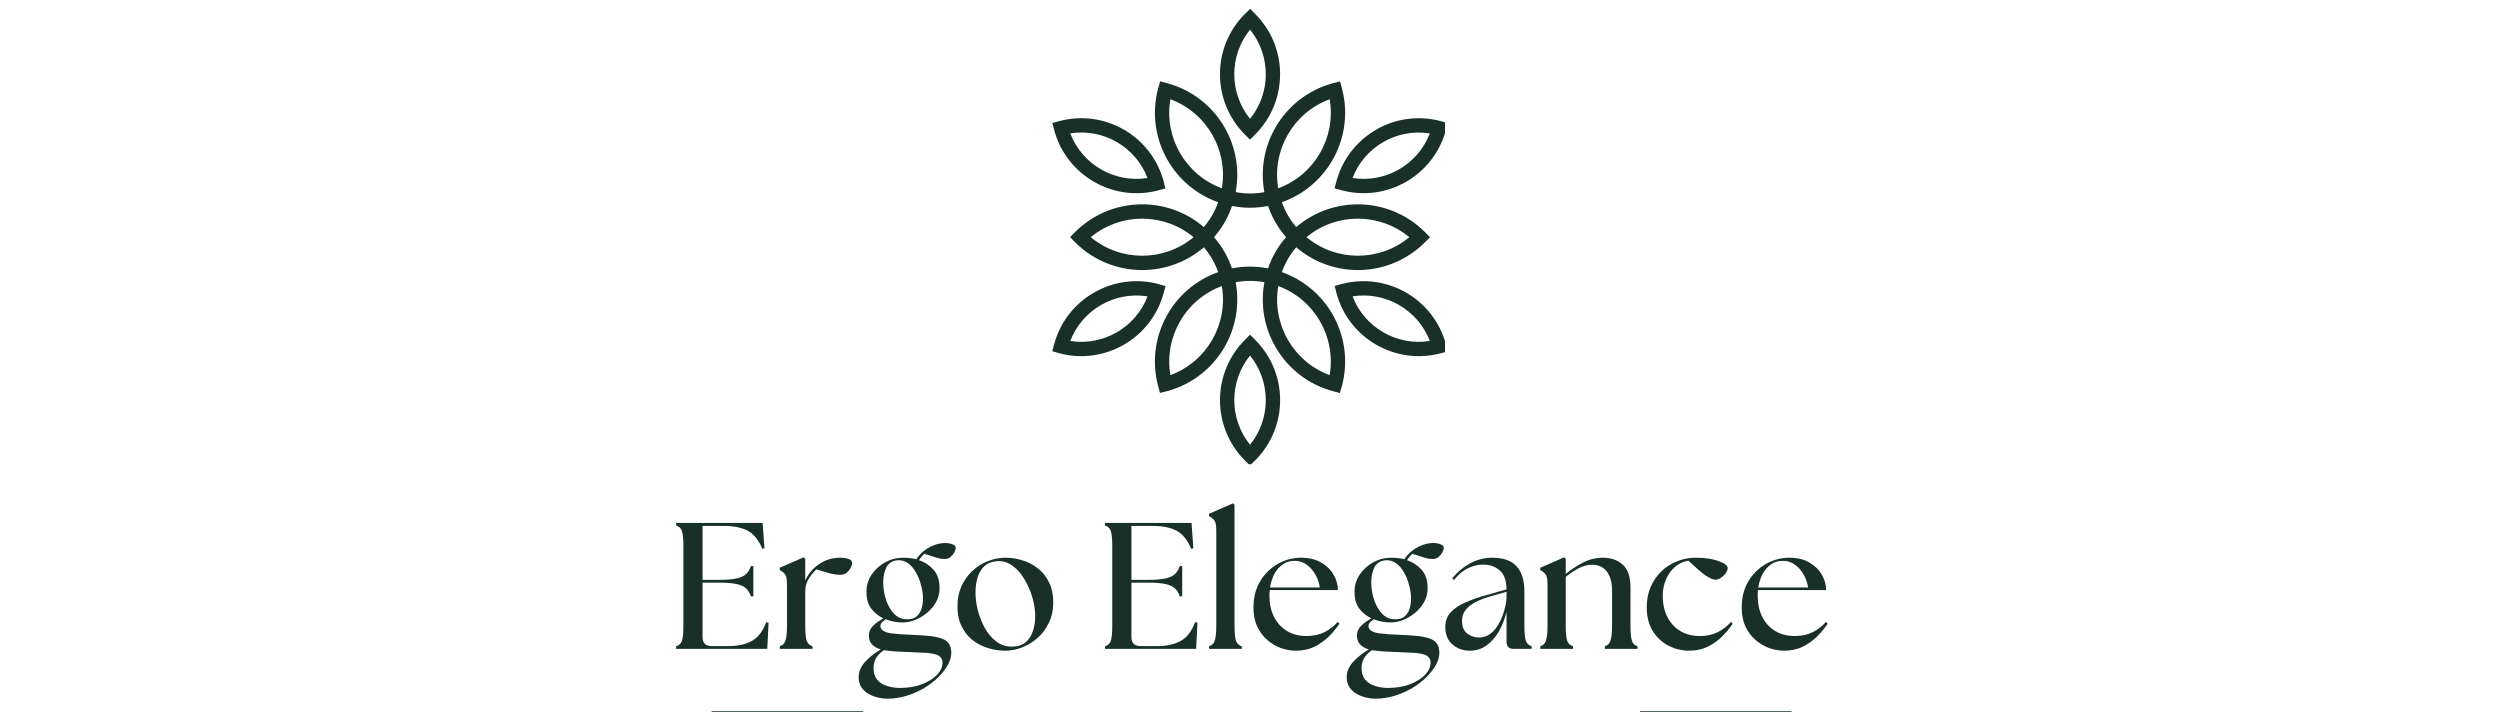
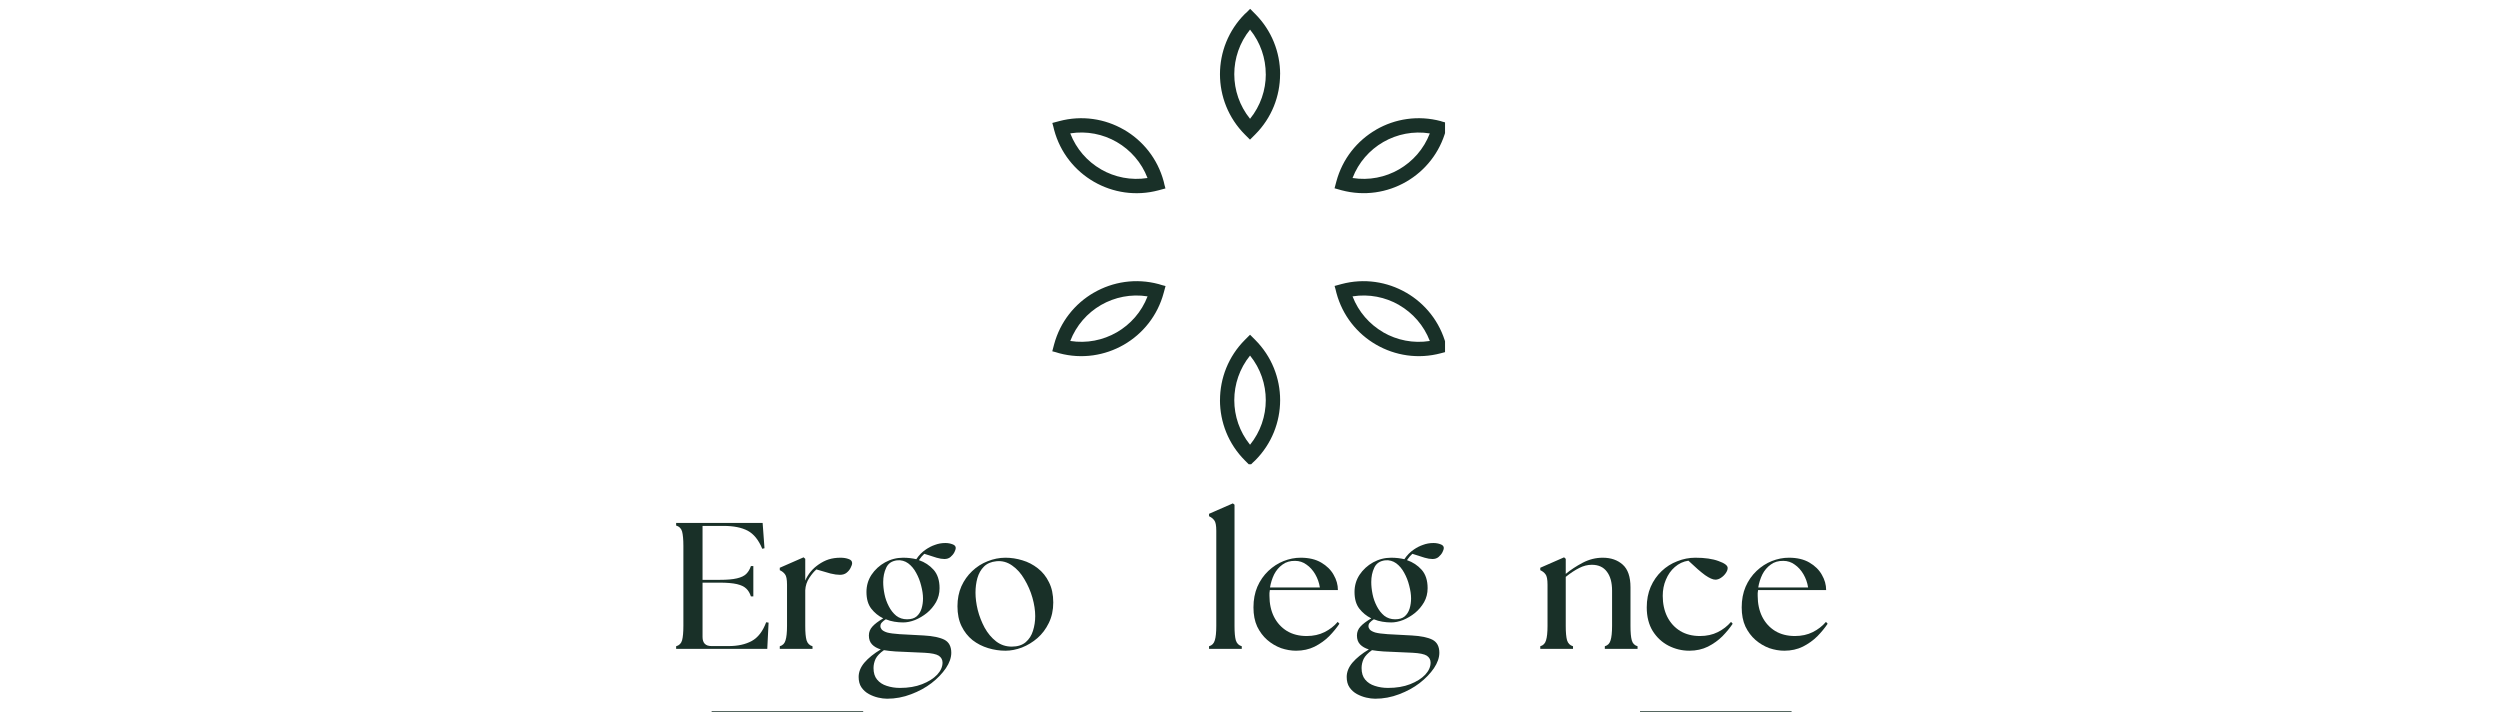
<svg xmlns="http://www.w3.org/2000/svg" width="280" zoomAndPan="magnify" viewBox="0 0 210 60" height="80" preserveAspectRatio="xMidYMid meet" version="1.0">
  <defs>
    <g />
    <clipPath id="67271dee63">
      <path d="M 88.383 0.75 L 121.383 0.75 L 121.383 39 L 88.383 39 Z M 88.383 0.75 " clip-rule="nonzero" />
    </clipPath>
    <clipPath id="00f75f3d3f">
      <path d="M 59.758 59.355 L 72.508 59.355 L 72.508 59.805 L 59.758 59.805 Z M 59.758 59.355 " clip-rule="nonzero" />
    </clipPath>
    <clipPath id="414bb2e40b">
      <path d="M 137.742 59.355 L 150.492 59.355 L 150.492 59.805 L 137.742 59.805 Z M 137.742 59.355 " clip-rule="nonzero" />
    </clipPath>
  </defs>
-   <path fill="#193028" d="M 98.023 6.984 C 100.148 7.551 101.844 8.93 102.863 10.695 C 103.785 12.293 104.156 14.211 103.797 16.137 C 104.602 16.289 105.402 16.289 106.207 16.141 C 105.848 14.215 106.219 12.297 107.145 10.699 C 108.164 8.93 109.855 7.555 111.98 6.984 C 112.172 6.949 112.379 6.887 112.566 6.84 L 112.719 7.41 C 113.801 11.441 111.582 15.609 107.68 16.984 C 107.949 17.758 108.352 18.453 108.883 19.074 C 110.371 17.801 112.215 17.164 114.062 17.164 C 116.102 17.164 118.141 17.941 119.695 19.496 L 120.117 19.93 L 119.699 20.352 C 116.746 23.305 112.027 23.465 108.883 20.77 C 108.352 21.395 107.949 22.09 107.676 22.859 C 109.523 23.512 111 24.789 111.922 26.387 C 112.941 28.156 113.289 30.309 112.719 32.434 C 112.676 32.52 112.59 32.898 112.555 33.016 L 111.98 32.863 C 109.855 32.293 108.164 30.918 107.145 29.152 C 106.219 27.551 105.848 25.633 106.211 23.707 C 105.406 23.559 104.602 23.559 103.797 23.707 C 104.156 25.633 103.785 27.551 102.863 29.148 C 101.844 30.914 100.148 32.293 98.023 32.859 C 97.836 32.898 97.629 32.957 97.438 33.004 L 97.285 32.438 C 96.203 28.402 98.426 24.234 102.328 22.859 C 102.055 22.09 101.656 21.395 101.125 20.773 C 99.637 22.047 97.789 22.684 95.945 22.684 C 93.902 22.684 91.863 21.906 90.309 20.352 L 89.887 19.918 L 90.305 19.496 C 93.262 16.543 97.98 16.383 101.121 19.074 C 101.652 18.453 102.055 17.758 102.328 16.988 C 100.48 16.336 99.008 15.059 98.082 13.457 C 97.062 11.691 96.719 9.535 97.285 7.41 C 97.328 7.328 97.418 6.949 97.449 6.828 Z M 103.484 22.531 L 103.504 22.527 L 103.508 22.539 C 104.508 22.348 105.504 22.348 106.504 22.543 L 106.508 22.523 L 106.523 22.527 C 106.852 21.562 107.352 20.699 108.023 19.934 L 108.008 19.918 L 108.016 19.906 C 107.352 19.141 106.852 18.277 106.523 17.316 L 106.5 17.32 L 106.496 17.305 C 105.5 17.5 104.5 17.5 103.504 17.305 L 103.496 17.324 L 103.484 17.32 C 103.152 18.285 102.652 19.148 101.984 19.914 L 102 19.93 L 101.988 19.938 C 102.656 20.707 103.152 21.57 103.484 22.531 Z M 95.941 18.367 C 94.406 18.367 92.875 18.887 91.625 19.922 C 94.121 22 97.762 22 100.262 19.926 C 99.012 18.887 97.477 18.367 95.941 18.367 Z M 99.121 26.992 C 98.355 28.32 98.039 29.91 98.312 31.512 C 101.363 30.387 103.184 27.234 102.633 24.031 C 101.109 24.594 99.891 25.66 99.121 26.992 Z M 108.184 28.551 C 108.949 29.879 110.168 30.949 111.691 31.512 C 112.242 28.309 110.422 25.152 107.375 24.027 C 107.098 25.629 107.418 27.219 108.184 28.551 Z M 114.062 21.48 C 115.598 21.48 117.133 20.961 118.383 19.926 C 115.883 17.848 112.242 17.848 109.746 19.922 C 110.992 20.961 112.527 21.48 114.062 21.48 Z M 110.883 12.855 C 111.648 11.527 111.969 9.938 111.691 8.336 C 108.645 9.461 106.824 12.613 107.371 15.816 C 108.898 15.254 110.117 14.184 110.883 12.855 Z M 101.82 11.297 C 101.055 9.969 99.836 8.898 98.312 8.336 C 97.762 11.539 99.582 14.691 102.633 15.816 C 102.906 14.215 102.59 12.625 101.82 11.297 Z M 101.82 11.297 " fill-opacity="1" fill-rule="nonzero" />
  <g clip-path="url(#67271dee63)">
    <path fill="#193028" d="M 88.969 10.176 C 90.879 9.664 92.816 9.973 94.406 10.891 L 94.41 10.891 C 96 11.809 97.238 13.332 97.75 15.242 C 97.75 15.305 97.875 15.734 97.898 15.828 L 97.324 15.984 C 95.414 16.496 93.477 16.184 91.887 15.266 C 90.297 14.348 89.059 12.824 88.547 10.914 C 88.547 10.855 88.418 10.422 88.395 10.328 Z M 105.43 1.164 C 106.828 2.562 107.531 4.398 107.531 6.234 L 107.527 6.234 C 107.527 8.07 106.828 9.902 105.43 11.301 L 105 11.73 L 104.574 11.305 C 103.176 9.906 102.477 8.07 102.477 6.234 C 102.477 4.398 103.176 2.566 104.574 1.164 C 104.668 1.105 104.914 0.836 105.012 0.742 Z M 106.328 6.234 L 106.324 6.234 C 106.324 4.906 105.887 3.578 105.004 2.488 C 103.238 4.668 103.238 7.801 105.004 9.98 C 105.887 8.891 106.328 7.559 106.328 6.234 Z M 121.461 10.914 C 120.949 12.824 119.711 14.348 118.121 15.266 C 116.531 16.184 114.594 16.492 112.684 15.98 C 112.5 15.922 112.289 15.871 112.102 15.816 L 112.254 15.246 C 112.766 13.336 114.004 11.812 115.594 10.895 L 115.594 10.891 C 117.184 9.973 119.121 9.664 121.035 10.176 C 121.117 10.219 121.5 10.305 121.617 10.336 Z M 117.52 14.227 C 118.672 13.562 119.602 12.516 120.105 11.207 C 117.332 10.766 114.621 12.328 113.613 14.953 C 115 15.172 116.371 14.891 117.52 14.227 Z M 121.035 29.672 C 119.125 30.184 117.188 29.871 115.598 28.953 C 114.008 28.039 112.77 26.516 112.258 24.602 C 112.258 24.543 112.129 24.109 112.105 24.02 L 112.68 23.863 C 114.59 23.352 116.527 23.664 118.117 24.582 L 118.121 24.582 C 119.711 25.5 120.949 27.023 121.461 28.934 C 121.461 28.992 121.586 29.426 121.609 29.52 Z M 116.195 27.918 C 117.348 28.578 118.719 28.863 120.105 28.641 C 119.602 27.332 118.672 26.285 117.52 25.621 L 117.52 25.617 C 116.371 24.957 115 24.676 113.613 24.895 C 114.117 26.203 115.047 27.25 116.199 27.914 Z M 104.578 38.684 C 103.176 37.285 102.477 35.449 102.477 33.613 L 102.48 33.613 C 102.48 31.777 103.18 29.941 104.578 28.543 L 105.004 28.117 L 105.43 28.543 C 106.828 29.941 107.531 31.777 107.531 33.613 C 107.531 35.445 106.828 37.281 105.43 38.68 C 105.34 38.742 105.094 39.008 104.996 39.102 Z M 103.68 33.613 C 103.68 34.941 104.121 36.27 105.004 37.359 C 106.766 35.18 106.766 32.047 105.004 29.867 C 104.121 30.957 103.68 32.285 103.68 33.613 Z M 88.543 28.934 C 89.055 27.023 90.293 25.5 91.883 24.582 L 91.887 24.582 C 93.477 23.664 95.414 23.352 97.324 23.863 C 97.504 23.926 97.719 23.977 97.906 24.027 L 97.75 24.602 C 97.238 26.512 96 28.035 94.41 28.953 C 92.82 29.871 90.883 30.184 88.973 29.672 C 88.887 29.629 88.508 29.543 88.391 29.508 Z M 92.484 25.621 C 91.336 26.285 90.406 27.332 89.902 28.641 C 92.672 29.078 95.387 27.516 96.395 24.895 C 95.008 24.676 93.637 24.957 92.484 25.621 Z M 93.809 11.93 C 92.66 11.266 91.289 10.984 89.902 11.203 C 90.406 12.516 91.336 13.562 92.488 14.227 L 92.484 14.227 C 93.637 14.891 95.008 15.172 96.391 14.953 C 95.891 13.645 94.961 12.598 93.809 11.93 Z M 93.809 11.93 " fill-opacity="1" fill-rule="nonzero" />
  </g>
  <g fill="#193028" fill-opacity="1">
    <g transform="translate(56.092, 54.504)">
      <g>
        <path d="M 0.703 0 L 0.703 -0.219 C 0.961 -0.289 1.129 -0.457 1.203 -0.719 C 1.273 -0.977 1.312 -1.379 1.312 -1.922 L 1.312 -8.656 C 1.312 -9.195 1.273 -9.598 1.203 -9.859 C 1.129 -10.117 0.961 -10.285 0.703 -10.359 L 0.703 -10.578 L 7.969 -10.578 L 8.125 -8.453 L 7.938 -8.406 C 7.633 -9.145 7.227 -9.648 6.719 -9.922 C 6.207 -10.191 5.531 -10.328 4.688 -10.328 L 2.922 -10.328 L 2.922 -5.797 L 4.359 -5.797 C 4.973 -5.797 5.457 -5.836 5.812 -5.922 C 6.164 -6.004 6.426 -6.129 6.594 -6.297 C 6.77 -6.473 6.898 -6.691 6.984 -6.953 L 7.188 -6.953 L 7.188 -4.406 L 6.984 -4.406 C 6.898 -4.676 6.77 -4.895 6.594 -5.062 C 6.426 -5.227 6.164 -5.352 5.812 -5.438 C 5.457 -5.52 4.973 -5.562 4.359 -5.562 L 2.922 -5.562 L 2.922 -1 C 2.922 -0.488 3.172 -0.234 3.672 -0.234 L 5.125 -0.234 C 5.883 -0.234 6.523 -0.375 7.047 -0.656 C 7.578 -0.945 7.984 -1.473 8.266 -2.234 L 8.469 -2.203 L 8.359 0 Z M 0.703 0 " />
      </g>
    </g>
  </g>
  <g fill="#193028" fill-opacity="1">
    <g transform="translate(65.079, 54.504)">
      <g>
        <path d="M 0.422 0 L 0.422 -0.219 C 0.672 -0.289 0.832 -0.457 0.906 -0.719 C 0.988 -0.977 1.031 -1.379 1.031 -1.922 L 1.031 -5.391 C 1.031 -5.836 0.973 -6.129 0.859 -6.266 C 0.754 -6.41 0.609 -6.523 0.422 -6.609 L 0.422 -6.812 L 2.422 -7.688 L 2.562 -7.562 L 2.562 -5.734 C 2.801 -6.285 3.172 -6.734 3.672 -7.078 C 3.953 -7.273 4.238 -7.422 4.531 -7.516 C 4.832 -7.609 5.164 -7.656 5.531 -7.656 C 5.789 -7.656 6.016 -7.617 6.203 -7.547 C 6.398 -7.484 6.5 -7.367 6.5 -7.203 C 6.5 -7.098 6.457 -6.969 6.375 -6.812 C 6.301 -6.656 6.188 -6.516 6.031 -6.391 C 5.883 -6.273 5.695 -6.219 5.469 -6.219 C 5.258 -6.219 5 -6.254 4.688 -6.328 C 4.383 -6.41 3.988 -6.523 3.5 -6.672 C 3.312 -6.516 3.113 -6.281 2.906 -5.969 C 2.695 -5.656 2.582 -5.305 2.562 -4.922 L 2.562 -1.922 C 2.562 -1.379 2.598 -0.977 2.672 -0.719 C 2.754 -0.457 2.922 -0.289 3.172 -0.219 L 3.172 0 Z M 0.422 0 " />
      </g>
    </g>
  </g>
  <g fill="#193028" fill-opacity="1">
    <g transform="translate(71.892, 54.504)">
      <g>
        <path d="M 2.625 4.188 C 2.395 4.188 2.145 4.156 1.875 4.094 C 1.602 4.031 1.344 3.93 1.094 3.797 C 0.844 3.66 0.633 3.473 0.469 3.234 C 0.312 3.004 0.234 2.711 0.234 2.359 C 0.234 1.941 0.395 1.539 0.719 1.156 C 1.051 0.77 1.508 0.398 2.094 0.047 C 1.781 -0.047 1.535 -0.188 1.359 -0.375 C 1.18 -0.562 1.094 -0.812 1.094 -1.125 C 1.094 -1.406 1.191 -1.656 1.391 -1.875 C 1.586 -2.094 1.891 -2.32 2.297 -2.562 C 1.898 -2.758 1.566 -3.031 1.297 -3.375 C 1.023 -3.727 0.891 -4.195 0.891 -4.781 C 0.891 -5.312 1.031 -5.789 1.312 -6.219 C 1.602 -6.656 1.984 -7.004 2.453 -7.266 C 2.922 -7.523 3.426 -7.656 3.969 -7.656 C 4.363 -7.656 4.734 -7.613 5.078 -7.531 C 5.297 -7.863 5.562 -8.133 5.875 -8.344 C 6.113 -8.508 6.367 -8.641 6.641 -8.734 C 6.91 -8.836 7.203 -8.891 7.516 -8.891 C 7.742 -8.891 7.945 -8.852 8.125 -8.781 C 8.301 -8.719 8.391 -8.613 8.391 -8.469 C 8.391 -8.383 8.352 -8.27 8.281 -8.125 C 8.207 -7.977 8.098 -7.844 7.953 -7.719 C 7.816 -7.602 7.645 -7.547 7.438 -7.547 C 7.25 -7.547 7.031 -7.582 6.781 -7.656 C 6.531 -7.727 6.188 -7.836 5.75 -7.984 C 5.613 -7.867 5.461 -7.691 5.297 -7.453 C 5.785 -7.285 6.195 -7.016 6.531 -6.641 C 6.863 -6.266 7.031 -5.75 7.031 -5.094 C 7.031 -4.664 6.93 -4.273 6.734 -3.922 C 6.535 -3.578 6.281 -3.273 5.969 -3.016 C 5.656 -2.766 5.32 -2.566 4.969 -2.422 C 4.613 -2.285 4.281 -2.219 3.969 -2.219 C 3.738 -2.219 3.492 -2.238 3.234 -2.281 C 2.984 -2.32 2.742 -2.391 2.516 -2.484 C 2.379 -2.398 2.27 -2.312 2.188 -2.219 C 2.102 -2.133 2.062 -2.031 2.062 -1.906 C 2.062 -1.812 2.098 -1.719 2.172 -1.625 C 2.254 -1.531 2.406 -1.445 2.625 -1.375 C 2.852 -1.312 3.203 -1.266 3.672 -1.234 L 5.703 -1.125 C 6.473 -1.082 7.051 -0.961 7.438 -0.766 C 7.82 -0.566 8.016 -0.203 8.016 0.328 C 8.016 0.742 7.863 1.176 7.562 1.625 C 7.258 2.07 6.859 2.488 6.359 2.875 C 5.859 3.258 5.285 3.57 4.641 3.812 C 3.992 4.062 3.32 4.188 2.625 4.188 Z M 1.484 1.609 C 1.484 2.016 1.582 2.336 1.781 2.578 C 1.988 2.828 2.258 3.004 2.594 3.109 C 2.938 3.223 3.305 3.281 3.703 3.281 C 4.41 3.281 5.031 3.176 5.562 2.969 C 6.102 2.758 6.523 2.492 6.828 2.172 C 7.129 1.848 7.281 1.508 7.281 1.156 C 7.281 0.914 7.176 0.723 6.969 0.578 C 6.758 0.441 6.359 0.359 5.766 0.328 L 3.344 0.219 C 3.156 0.207 2.977 0.191 2.812 0.172 C 2.645 0.148 2.492 0.129 2.359 0.109 C 2.016 0.348 1.781 0.594 1.656 0.844 C 1.539 1.102 1.484 1.359 1.484 1.609 Z M 2.297 -5.609 C 2.297 -5.297 2.332 -4.957 2.406 -4.594 C 2.477 -4.238 2.598 -3.898 2.766 -3.578 C 2.93 -3.254 3.141 -2.988 3.391 -2.781 C 3.648 -2.582 3.953 -2.484 4.297 -2.484 C 4.641 -2.484 4.906 -2.562 5.094 -2.719 C 5.289 -2.883 5.43 -3.102 5.516 -3.375 C 5.598 -3.645 5.641 -3.93 5.641 -4.234 C 5.641 -4.566 5.586 -4.926 5.484 -5.312 C 5.391 -5.695 5.25 -6.055 5.062 -6.391 C 4.883 -6.723 4.66 -6.988 4.391 -7.188 C 4.117 -7.383 3.812 -7.469 3.469 -7.438 C 3.02 -7.383 2.711 -7.176 2.547 -6.812 C 2.379 -6.457 2.297 -6.055 2.297 -5.609 Z M 2.297 -5.609 " />
      </g>
    </g>
  </g>
  <g fill="#193028" fill-opacity="1">
    <g transform="translate(79.958, 54.504)">
      <g>
        <path d="M 4.5 0.156 C 4.008 0.156 3.523 0.082 3.047 -0.062 C 2.566 -0.207 2.129 -0.43 1.734 -0.734 C 1.348 -1.047 1.039 -1.438 0.812 -1.906 C 0.582 -2.375 0.469 -2.93 0.469 -3.578 C 0.469 -4.191 0.578 -4.75 0.797 -5.25 C 1.023 -5.75 1.328 -6.176 1.703 -6.531 C 2.086 -6.895 2.52 -7.172 3 -7.359 C 3.488 -7.555 3.988 -7.656 4.5 -7.656 C 4.977 -7.656 5.453 -7.582 5.922 -7.438 C 6.391 -7.301 6.82 -7.078 7.219 -6.766 C 7.613 -6.461 7.926 -6.07 8.156 -5.594 C 8.395 -5.125 8.516 -4.555 8.516 -3.891 C 8.516 -3.254 8.391 -2.68 8.141 -2.172 C 7.898 -1.672 7.582 -1.25 7.188 -0.906 C 6.789 -0.562 6.352 -0.297 5.875 -0.109 C 5.406 0.066 4.945 0.156 4.5 0.156 Z M 1.984 -4.719 C 1.984 -4.27 2.047 -3.785 2.172 -3.266 C 2.305 -2.742 2.5 -2.25 2.75 -1.781 C 3.008 -1.312 3.332 -0.926 3.719 -0.625 C 4.102 -0.332 4.539 -0.188 5.031 -0.188 C 5.52 -0.188 5.91 -0.312 6.203 -0.562 C 6.492 -0.812 6.695 -1.129 6.812 -1.516 C 6.938 -1.91 7 -2.32 7 -2.75 C 7 -3.227 6.922 -3.742 6.766 -4.297 C 6.609 -4.848 6.383 -5.363 6.094 -5.844 C 5.812 -6.332 5.469 -6.719 5.062 -7 C 4.656 -7.289 4.211 -7.41 3.734 -7.359 C 3.297 -7.316 2.945 -7.164 2.688 -6.906 C 2.438 -6.656 2.254 -6.332 2.141 -5.938 C 2.035 -5.551 1.984 -5.145 1.984 -4.719 Z M 1.984 -4.719 " />
      </g>
    </g>
  </g>
  <g fill="#193028" fill-opacity="1">
    <g transform="translate(89.097, 54.504)">
      <g />
    </g>
  </g>
  <g fill="#193028" fill-opacity="1">
    <g transform="translate(92.118, 54.504)">
      <g>
-         <path d="M 0.703 0 L 0.703 -0.219 C 0.961 -0.289 1.129 -0.457 1.203 -0.719 C 1.273 -0.977 1.312 -1.379 1.312 -1.922 L 1.312 -8.656 C 1.312 -9.195 1.273 -9.598 1.203 -9.859 C 1.129 -10.117 0.961 -10.285 0.703 -10.359 L 0.703 -10.578 L 7.969 -10.578 L 8.125 -8.453 L 7.938 -8.406 C 7.633 -9.145 7.227 -9.648 6.719 -9.922 C 6.207 -10.191 5.531 -10.328 4.688 -10.328 L 2.922 -10.328 L 2.922 -5.797 L 4.359 -5.797 C 4.973 -5.797 5.457 -5.836 5.812 -5.922 C 6.164 -6.004 6.426 -6.129 6.594 -6.297 C 6.77 -6.473 6.898 -6.691 6.984 -6.953 L 7.188 -6.953 L 7.188 -4.406 L 6.984 -4.406 C 6.898 -4.676 6.77 -4.895 6.594 -5.062 C 6.426 -5.227 6.164 -5.352 5.812 -5.438 C 5.457 -5.52 4.973 -5.562 4.359 -5.562 L 2.922 -5.562 L 2.922 -1 C 2.922 -0.488 3.172 -0.234 3.672 -0.234 L 5.125 -0.234 C 5.883 -0.234 6.523 -0.375 7.047 -0.656 C 7.578 -0.945 7.984 -1.473 8.266 -2.234 L 8.469 -2.203 L 8.359 0 Z M 0.703 0 " />
-       </g>
+         </g>
    </g>
  </g>
  <g fill="#193028" fill-opacity="1">
    <g transform="translate(101.106, 54.504)">
      <g>
        <path d="M 0.453 0 L 0.453 -0.219 C 0.703 -0.289 0.863 -0.457 0.938 -0.719 C 1.02 -0.977 1.062 -1.379 1.062 -1.922 L 1.062 -9.922 C 1.062 -10.367 1.004 -10.66 0.891 -10.797 C 0.785 -10.941 0.641 -11.055 0.453 -11.141 L 0.453 -11.344 L 2.453 -12.219 L 2.594 -12.109 L 2.594 -1.922 C 2.594 -1.379 2.629 -0.977 2.703 -0.719 C 2.785 -0.457 2.953 -0.289 3.203 -0.219 L 3.203 0 Z M 0.453 0 " />
      </g>
    </g>
  </g>
  <g fill="#193028" fill-opacity="1">
    <g transform="translate(104.822, 54.504)">
      <g>
        <path d="M 4.047 0.156 C 3.629 0.156 3.207 0.082 2.781 -0.062 C 2.363 -0.219 1.977 -0.445 1.625 -0.75 C 1.281 -1.051 1 -1.426 0.781 -1.875 C 0.57 -2.332 0.469 -2.867 0.469 -3.484 C 0.469 -4.129 0.578 -4.707 0.797 -5.219 C 1.023 -5.738 1.332 -6.18 1.719 -6.547 C 2.102 -6.91 2.531 -7.188 3 -7.375 C 3.469 -7.562 3.945 -7.656 4.438 -7.656 C 5.125 -7.656 5.695 -7.52 6.156 -7.25 C 6.625 -6.977 6.973 -6.633 7.203 -6.219 C 7.441 -5.812 7.562 -5.383 7.562 -4.938 L 1.844 -4.938 C 1.832 -4.852 1.82 -4.77 1.812 -4.688 C 1.812 -4.613 1.812 -4.535 1.812 -4.453 C 1.812 -3.797 1.938 -3.211 2.188 -2.703 C 2.445 -2.191 2.812 -1.789 3.281 -1.5 C 3.75 -1.219 4.301 -1.078 4.938 -1.078 C 5.5 -1.078 6 -1.188 6.438 -1.406 C 6.875 -1.625 7.242 -1.91 7.547 -2.266 L 7.688 -2.109 C 7.457 -1.766 7.172 -1.414 6.828 -1.062 C 6.484 -0.719 6.078 -0.426 5.609 -0.188 C 5.148 0.039 4.629 0.156 4.047 0.156 Z M 1.859 -5.156 L 6.047 -5.156 C 5.984 -5.562 5.852 -5.93 5.656 -6.266 C 5.457 -6.609 5.211 -6.879 4.922 -7.078 C 4.641 -7.285 4.32 -7.391 3.969 -7.391 C 3.551 -7.398 3.195 -7.297 2.906 -7.078 C 2.613 -6.867 2.379 -6.594 2.203 -6.25 C 2.035 -5.906 1.922 -5.539 1.859 -5.156 Z M 1.859 -5.156 " />
      </g>
    </g>
  </g>
  <g fill="#193028" fill-opacity="1">
    <g transform="translate(112.889, 54.504)">
      <g>
        <path d="M 2.625 4.188 C 2.395 4.188 2.145 4.156 1.875 4.094 C 1.602 4.031 1.344 3.93 1.094 3.797 C 0.844 3.66 0.633 3.473 0.469 3.234 C 0.312 3.004 0.234 2.711 0.234 2.359 C 0.234 1.941 0.395 1.539 0.719 1.156 C 1.051 0.77 1.508 0.398 2.094 0.047 C 1.781 -0.047 1.535 -0.188 1.359 -0.375 C 1.18 -0.562 1.094 -0.812 1.094 -1.125 C 1.094 -1.406 1.191 -1.656 1.391 -1.875 C 1.586 -2.094 1.891 -2.32 2.297 -2.562 C 1.898 -2.758 1.566 -3.031 1.297 -3.375 C 1.023 -3.727 0.891 -4.195 0.891 -4.781 C 0.891 -5.312 1.031 -5.789 1.312 -6.219 C 1.602 -6.656 1.984 -7.004 2.453 -7.266 C 2.922 -7.523 3.426 -7.656 3.969 -7.656 C 4.363 -7.656 4.734 -7.613 5.078 -7.531 C 5.297 -7.863 5.562 -8.133 5.875 -8.344 C 6.113 -8.508 6.367 -8.641 6.641 -8.734 C 6.91 -8.836 7.203 -8.891 7.516 -8.891 C 7.742 -8.891 7.945 -8.852 8.125 -8.781 C 8.301 -8.719 8.391 -8.613 8.391 -8.469 C 8.391 -8.383 8.352 -8.27 8.281 -8.125 C 8.207 -7.977 8.098 -7.844 7.953 -7.719 C 7.816 -7.602 7.645 -7.547 7.438 -7.547 C 7.25 -7.547 7.031 -7.582 6.781 -7.656 C 6.531 -7.727 6.188 -7.836 5.75 -7.984 C 5.613 -7.867 5.461 -7.691 5.297 -7.453 C 5.785 -7.285 6.195 -7.016 6.531 -6.641 C 6.863 -6.266 7.031 -5.75 7.031 -5.094 C 7.031 -4.664 6.93 -4.273 6.734 -3.922 C 6.535 -3.578 6.281 -3.273 5.969 -3.016 C 5.656 -2.766 5.32 -2.566 4.969 -2.422 C 4.613 -2.285 4.281 -2.219 3.969 -2.219 C 3.738 -2.219 3.492 -2.238 3.234 -2.281 C 2.984 -2.32 2.742 -2.391 2.516 -2.484 C 2.379 -2.398 2.27 -2.312 2.188 -2.219 C 2.102 -2.133 2.062 -2.031 2.062 -1.906 C 2.062 -1.812 2.098 -1.719 2.172 -1.625 C 2.254 -1.531 2.406 -1.445 2.625 -1.375 C 2.852 -1.312 3.203 -1.266 3.672 -1.234 L 5.703 -1.125 C 6.473 -1.082 7.051 -0.961 7.438 -0.766 C 7.82 -0.566 8.016 -0.203 8.016 0.328 C 8.016 0.742 7.863 1.176 7.562 1.625 C 7.258 2.07 6.859 2.488 6.359 2.875 C 5.859 3.258 5.285 3.57 4.641 3.812 C 3.992 4.062 3.32 4.188 2.625 4.188 Z M 1.484 1.609 C 1.484 2.016 1.582 2.336 1.781 2.578 C 1.988 2.828 2.258 3.004 2.594 3.109 C 2.938 3.223 3.305 3.281 3.703 3.281 C 4.41 3.281 5.031 3.176 5.562 2.969 C 6.102 2.758 6.523 2.492 6.828 2.172 C 7.129 1.848 7.281 1.508 7.281 1.156 C 7.281 0.914 7.176 0.723 6.969 0.578 C 6.758 0.441 6.359 0.359 5.766 0.328 L 3.344 0.219 C 3.156 0.207 2.977 0.191 2.812 0.172 C 2.645 0.148 2.492 0.129 2.359 0.109 C 2.016 0.348 1.781 0.594 1.656 0.844 C 1.539 1.102 1.484 1.359 1.484 1.609 Z M 2.297 -5.609 C 2.297 -5.297 2.332 -4.957 2.406 -4.594 C 2.477 -4.238 2.598 -3.898 2.766 -3.578 C 2.93 -3.254 3.141 -2.988 3.391 -2.781 C 3.648 -2.582 3.953 -2.484 4.297 -2.484 C 4.641 -2.484 4.906 -2.562 5.094 -2.719 C 5.289 -2.883 5.43 -3.102 5.516 -3.375 C 5.598 -3.645 5.641 -3.93 5.641 -4.234 C 5.641 -4.566 5.586 -4.926 5.484 -5.312 C 5.391 -5.695 5.25 -6.055 5.062 -6.391 C 4.883 -6.723 4.66 -6.988 4.391 -7.188 C 4.117 -7.383 3.812 -7.469 3.469 -7.438 C 3.02 -7.383 2.711 -7.176 2.547 -6.812 C 2.379 -6.457 2.297 -6.055 2.297 -5.609 Z M 2.297 -5.609 " />
      </g>
    </g>
  </g>
  <g fill="#193028" fill-opacity="1">
    <g transform="translate(120.955, 54.504)">
      <g>
-         <path d="M 6.188 0 C 5.789 0 5.594 -0.203 5.594 -0.609 L 5.594 -3.094 C 5.445 -2.508 5.234 -1.969 4.953 -1.469 C 4.672 -0.977 4.32 -0.582 3.906 -0.281 C 3.5 0.008 3.035 0.156 2.516 0.156 C 1.953 0.156 1.469 -0.016 1.062 -0.359 C 0.656 -0.703 0.453 -1.191 0.453 -1.828 C 0.453 -2.348 0.609 -2.77 0.922 -3.094 C 1.242 -3.426 1.664 -3.703 2.188 -3.922 C 2.707 -4.148 3.281 -4.348 3.906 -4.516 L 5.594 -5 C 5.582 -5.75 5.391 -6.281 5.016 -6.594 C 4.648 -6.914 4.188 -7.078 3.625 -7.078 C 3.195 -7.078 2.773 -6.977 2.359 -6.781 C 1.953 -6.582 1.555 -6.25 1.172 -5.781 L 1.031 -5.922 C 1.445 -6.441 1.941 -6.859 2.516 -7.172 C 3.098 -7.492 3.727 -7.656 4.406 -7.656 C 5.32 -7.656 6 -7.414 6.438 -6.938 C 6.875 -6.457 7.094 -5.754 7.094 -4.828 L 7.094 -1.922 C 7.094 -1.379 7.129 -0.977 7.203 -0.719 C 7.285 -0.457 7.453 -0.289 7.703 -0.219 L 7.703 0 Z M 1.859 -2.359 C 1.859 -1.859 2.004 -1.5 2.297 -1.281 C 2.598 -1.062 2.922 -0.953 3.266 -0.953 C 3.641 -0.953 3.969 -1.062 4.25 -1.281 C 4.539 -1.508 4.781 -1.801 4.969 -2.156 C 5.164 -2.52 5.316 -2.898 5.422 -3.297 C 5.535 -3.691 5.594 -4.055 5.594 -4.391 L 5.594 -4.797 L 3.969 -4.328 C 3.789 -4.273 3.582 -4.195 3.344 -4.094 C 3.102 -4 2.867 -3.875 2.641 -3.719 C 2.422 -3.57 2.234 -3.383 2.078 -3.156 C 1.93 -2.938 1.859 -2.672 1.859 -2.359 Z M 1.859 -2.359 " />
-       </g>
+         </g>
    </g>
  </g>
  <g fill="#193028" fill-opacity="1">
    <g transform="translate(128.961, 54.504)">
      <g>
        <path d="M 0.422 0 L 0.422 -0.219 C 0.672 -0.289 0.832 -0.457 0.906 -0.719 C 0.988 -0.977 1.031 -1.379 1.031 -1.922 L 1.031 -5.391 C 1.031 -5.836 0.973 -6.129 0.859 -6.266 C 0.754 -6.41 0.609 -6.523 0.422 -6.609 L 0.422 -6.812 L 2.422 -7.688 L 2.562 -7.562 L 2.562 -6.297 C 2.977 -6.641 3.453 -6.953 3.984 -7.234 C 4.523 -7.516 5.086 -7.656 5.672 -7.656 C 6.359 -7.656 6.914 -7.461 7.344 -7.078 C 7.781 -6.691 8 -6.055 8 -5.172 L 8 -1.922 C 8 -1.379 8.035 -0.977 8.109 -0.719 C 8.18 -0.457 8.344 -0.289 8.594 -0.219 L 8.594 0 L 5.844 0 L 5.844 -0.219 C 6.094 -0.289 6.254 -0.457 6.328 -0.719 C 6.41 -0.977 6.453 -1.379 6.453 -1.922 L 6.453 -4.891 C 6.453 -5.578 6.305 -6.109 6.016 -6.484 C 5.734 -6.867 5.312 -7.062 4.75 -7.062 C 4.395 -7.062 4.047 -6.973 3.703 -6.797 C 3.359 -6.629 2.977 -6.379 2.562 -6.047 L 2.562 -1.922 C 2.562 -1.379 2.598 -0.977 2.672 -0.719 C 2.754 -0.457 2.922 -0.289 3.172 -0.219 L 3.172 0 Z M 0.422 0 " />
      </g>
    </g>
  </g>
  <g fill="#193028" fill-opacity="1">
    <g transform="translate(137.858, 54.504)">
      <g>
        <path d="M 4.047 0.156 C 3.43 0.156 2.848 0.016 2.297 -0.266 C 1.754 -0.547 1.312 -0.957 0.969 -1.5 C 0.633 -2.051 0.469 -2.711 0.469 -3.484 C 0.469 -4.117 0.578 -4.691 0.797 -5.203 C 1.023 -5.723 1.332 -6.164 1.719 -6.531 C 2.102 -6.895 2.539 -7.172 3.031 -7.359 C 3.52 -7.555 4.023 -7.656 4.547 -7.656 C 5.348 -7.656 6 -7.562 6.5 -7.375 C 7.008 -7.195 7.266 -7.004 7.266 -6.797 C 7.266 -6.648 7.207 -6.5 7.094 -6.344 C 6.988 -6.195 6.859 -6.07 6.703 -5.969 C 6.547 -5.863 6.391 -5.812 6.234 -5.812 C 6.023 -5.812 5.738 -5.938 5.375 -6.188 C 5.02 -6.445 4.551 -6.852 3.969 -7.406 C 3.539 -7.344 3.16 -7.164 2.828 -6.875 C 2.504 -6.594 2.254 -6.238 2.078 -5.812 C 1.898 -5.395 1.812 -4.941 1.812 -4.453 C 1.812 -3.797 1.938 -3.211 2.188 -2.703 C 2.445 -2.191 2.812 -1.789 3.281 -1.5 C 3.75 -1.219 4.301 -1.078 4.938 -1.078 C 5.5 -1.078 6 -1.188 6.438 -1.406 C 6.875 -1.625 7.242 -1.91 7.547 -2.266 L 7.688 -2.109 C 7.457 -1.766 7.172 -1.414 6.828 -1.062 C 6.484 -0.719 6.078 -0.426 5.609 -0.188 C 5.148 0.039 4.629 0.156 4.047 0.156 Z M 4.047 0.156 " />
      </g>
    </g>
  </g>
  <g fill="#193028" fill-opacity="1">
    <g transform="translate(145.834, 54.504)">
      <g>
        <path d="M 4.047 0.156 C 3.629 0.156 3.207 0.082 2.781 -0.062 C 2.363 -0.219 1.977 -0.445 1.625 -0.75 C 1.281 -1.051 1 -1.426 0.781 -1.875 C 0.57 -2.332 0.469 -2.867 0.469 -3.484 C 0.469 -4.129 0.578 -4.707 0.797 -5.219 C 1.023 -5.738 1.332 -6.18 1.719 -6.547 C 2.102 -6.91 2.531 -7.188 3 -7.375 C 3.469 -7.562 3.945 -7.656 4.438 -7.656 C 5.125 -7.656 5.695 -7.52 6.156 -7.25 C 6.625 -6.977 6.973 -6.633 7.203 -6.219 C 7.441 -5.812 7.562 -5.383 7.562 -4.938 L 1.844 -4.938 C 1.832 -4.852 1.82 -4.77 1.812 -4.688 C 1.812 -4.613 1.812 -4.535 1.812 -4.453 C 1.812 -3.797 1.938 -3.211 2.188 -2.703 C 2.445 -2.191 2.812 -1.789 3.281 -1.5 C 3.75 -1.219 4.301 -1.078 4.938 -1.078 C 5.5 -1.078 6 -1.188 6.438 -1.406 C 6.875 -1.625 7.242 -1.91 7.547 -2.266 L 7.688 -2.109 C 7.457 -1.766 7.172 -1.414 6.828 -1.062 C 6.484 -0.719 6.078 -0.426 5.609 -0.188 C 5.148 0.039 4.629 0.156 4.047 0.156 Z M 1.859 -5.156 L 6.047 -5.156 C 5.984 -5.562 5.852 -5.93 5.656 -6.266 C 5.457 -6.609 5.211 -6.879 4.922 -7.078 C 4.641 -7.285 4.32 -7.391 3.969 -7.391 C 3.551 -7.398 3.195 -7.297 2.906 -7.078 C 2.613 -6.867 2.379 -6.594 2.203 -6.25 C 2.035 -5.906 1.922 -5.539 1.859 -5.156 Z M 1.859 -5.156 " />
      </g>
    </g>
  </g>
  <g clip-path="url(#00f75f3d3f)">
    <path fill="#193028" d="M 84.527 56.832 L 84.527 57.254 L 76.387 57.254 L 78.996 54.645 C 79.102 54.73 79.219 54.789 79.352 54.816 C 79.488 54.84 79.617 54.832 79.746 54.789 C 79.875 54.746 79.988 54.676 80.078 54.574 C 80.172 54.477 80.234 54.359 80.266 54.227 C 80.297 54.094 80.293 53.965 80.258 53.832 C 80.219 53.703 80.152 53.59 80.055 53.492 C 79.961 53.395 79.848 53.328 79.715 53.293 C 79.586 53.254 79.453 53.254 79.32 53.285 C 79.188 53.316 79.074 53.379 78.973 53.469 C 78.871 53.562 78.801 53.672 78.758 53.801 C 78.715 53.93 78.707 54.062 78.734 54.195 C 78.758 54.328 78.816 54.449 78.902 54.551 L 73.715 59.742 L 59.777 59.742 L 59.777 59.875 L 73.77 59.875 L 76.258 57.387 L 78.379 57.387 L 79.352 58.359 L 81.473 58.359 L 82.445 57.387 L 84.531 57.387 L 84.531 57.801 L 85.504 57.801 L 85.504 56.832 Z M 85.367 57.672 L 84.66 57.672 L 84.66 56.965 L 85.367 56.965 Z M 85.367 57.672 " fill-opacity="1" fill-rule="nonzero" />
  </g>
  <g clip-path="url(#414bb2e40b)">
    <path fill="#193028" d="M 162.516 56.832 L 162.516 57.254 L 154.371 57.254 L 156.98 54.645 C 157.086 54.73 157.203 54.789 157.34 54.816 C 157.473 54.84 157.602 54.832 157.73 54.789 C 157.859 54.746 157.973 54.676 158.062 54.574 C 158.156 54.477 158.219 54.359 158.25 54.227 C 158.281 54.094 158.277 53.965 158.242 53.832 C 158.203 53.703 158.137 53.59 158.043 53.492 C 157.945 53.395 157.832 53.328 157.699 53.293 C 157.57 53.254 157.438 53.254 157.305 53.285 C 157.172 53.316 157.059 53.379 156.957 53.469 C 156.855 53.562 156.785 53.672 156.742 53.801 C 156.699 53.93 156.691 54.062 156.719 54.195 C 156.742 54.328 156.801 54.449 156.887 54.551 L 151.699 59.742 L 137.762 59.742 L 137.762 59.875 L 151.754 59.875 L 154.242 57.387 L 156.363 57.387 L 157.336 58.359 L 159.457 58.359 L 160.43 57.387 L 162.516 57.387 L 162.516 57.801 L 163.488 57.801 L 163.488 56.832 Z M 163.355 57.672 L 162.645 57.672 L 162.645 56.965 L 163.355 56.965 Z M 163.355 57.672 " fill-opacity="1" fill-rule="nonzero" />
  </g>
</svg>